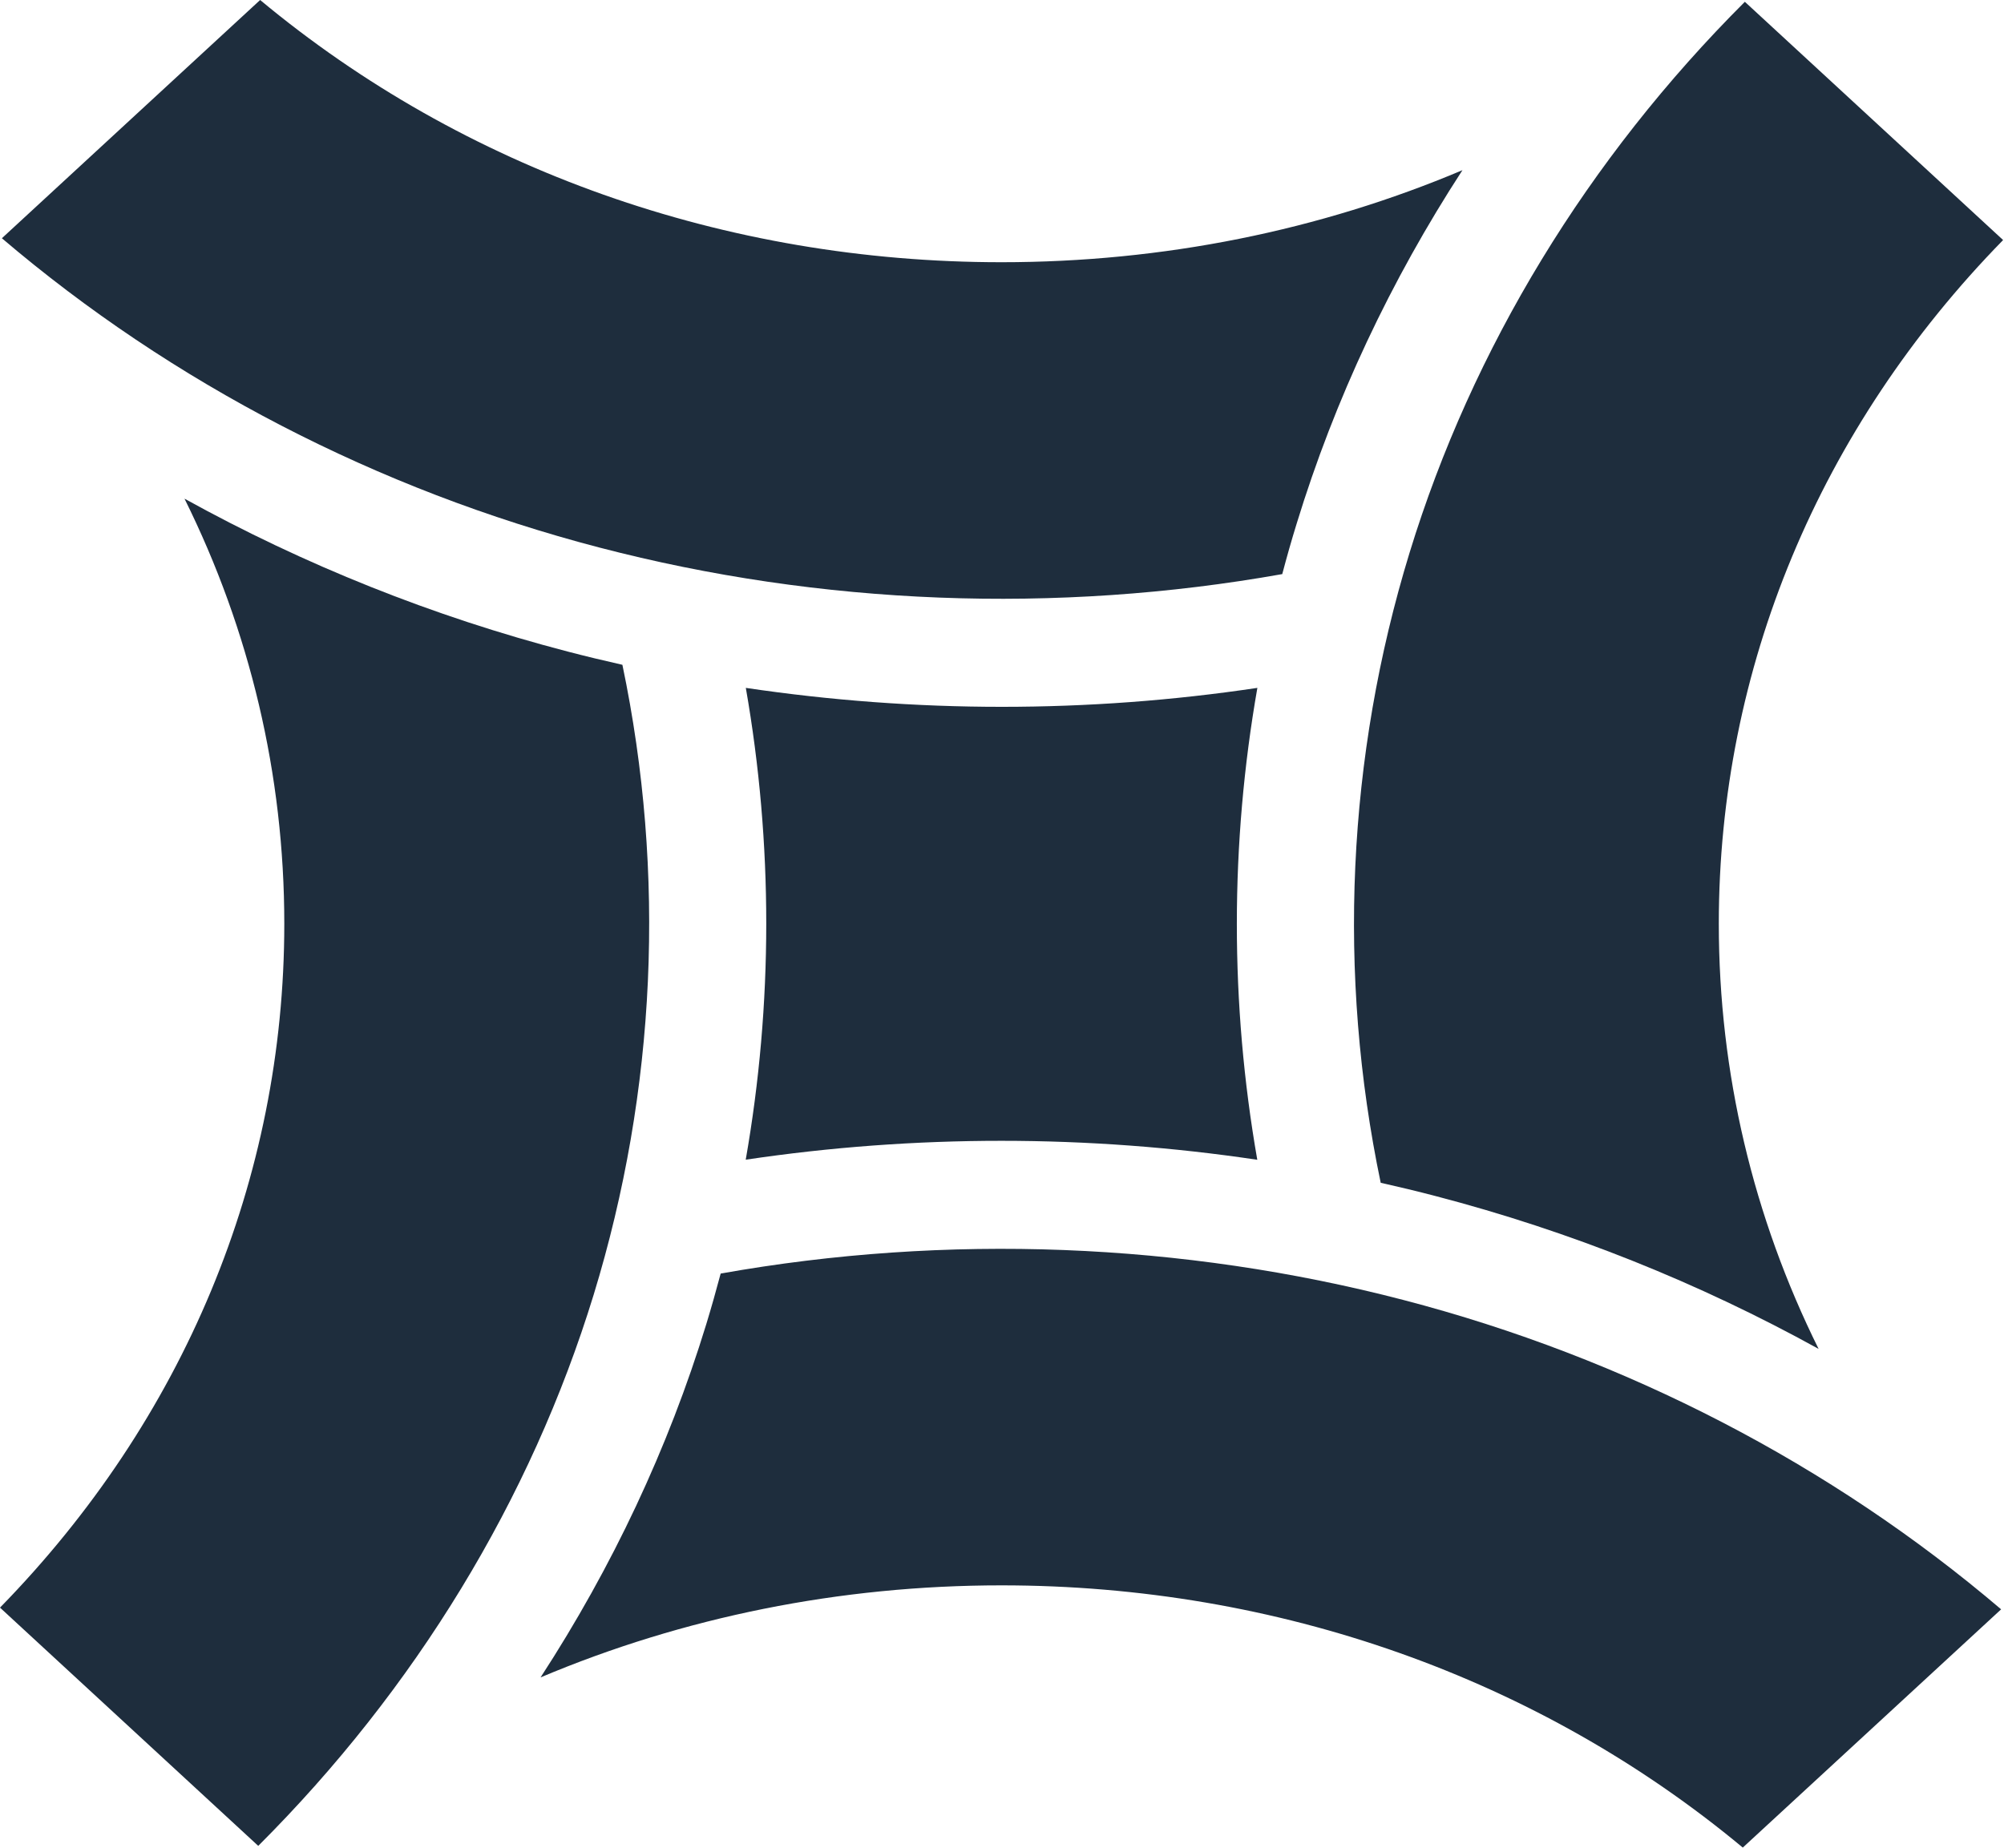
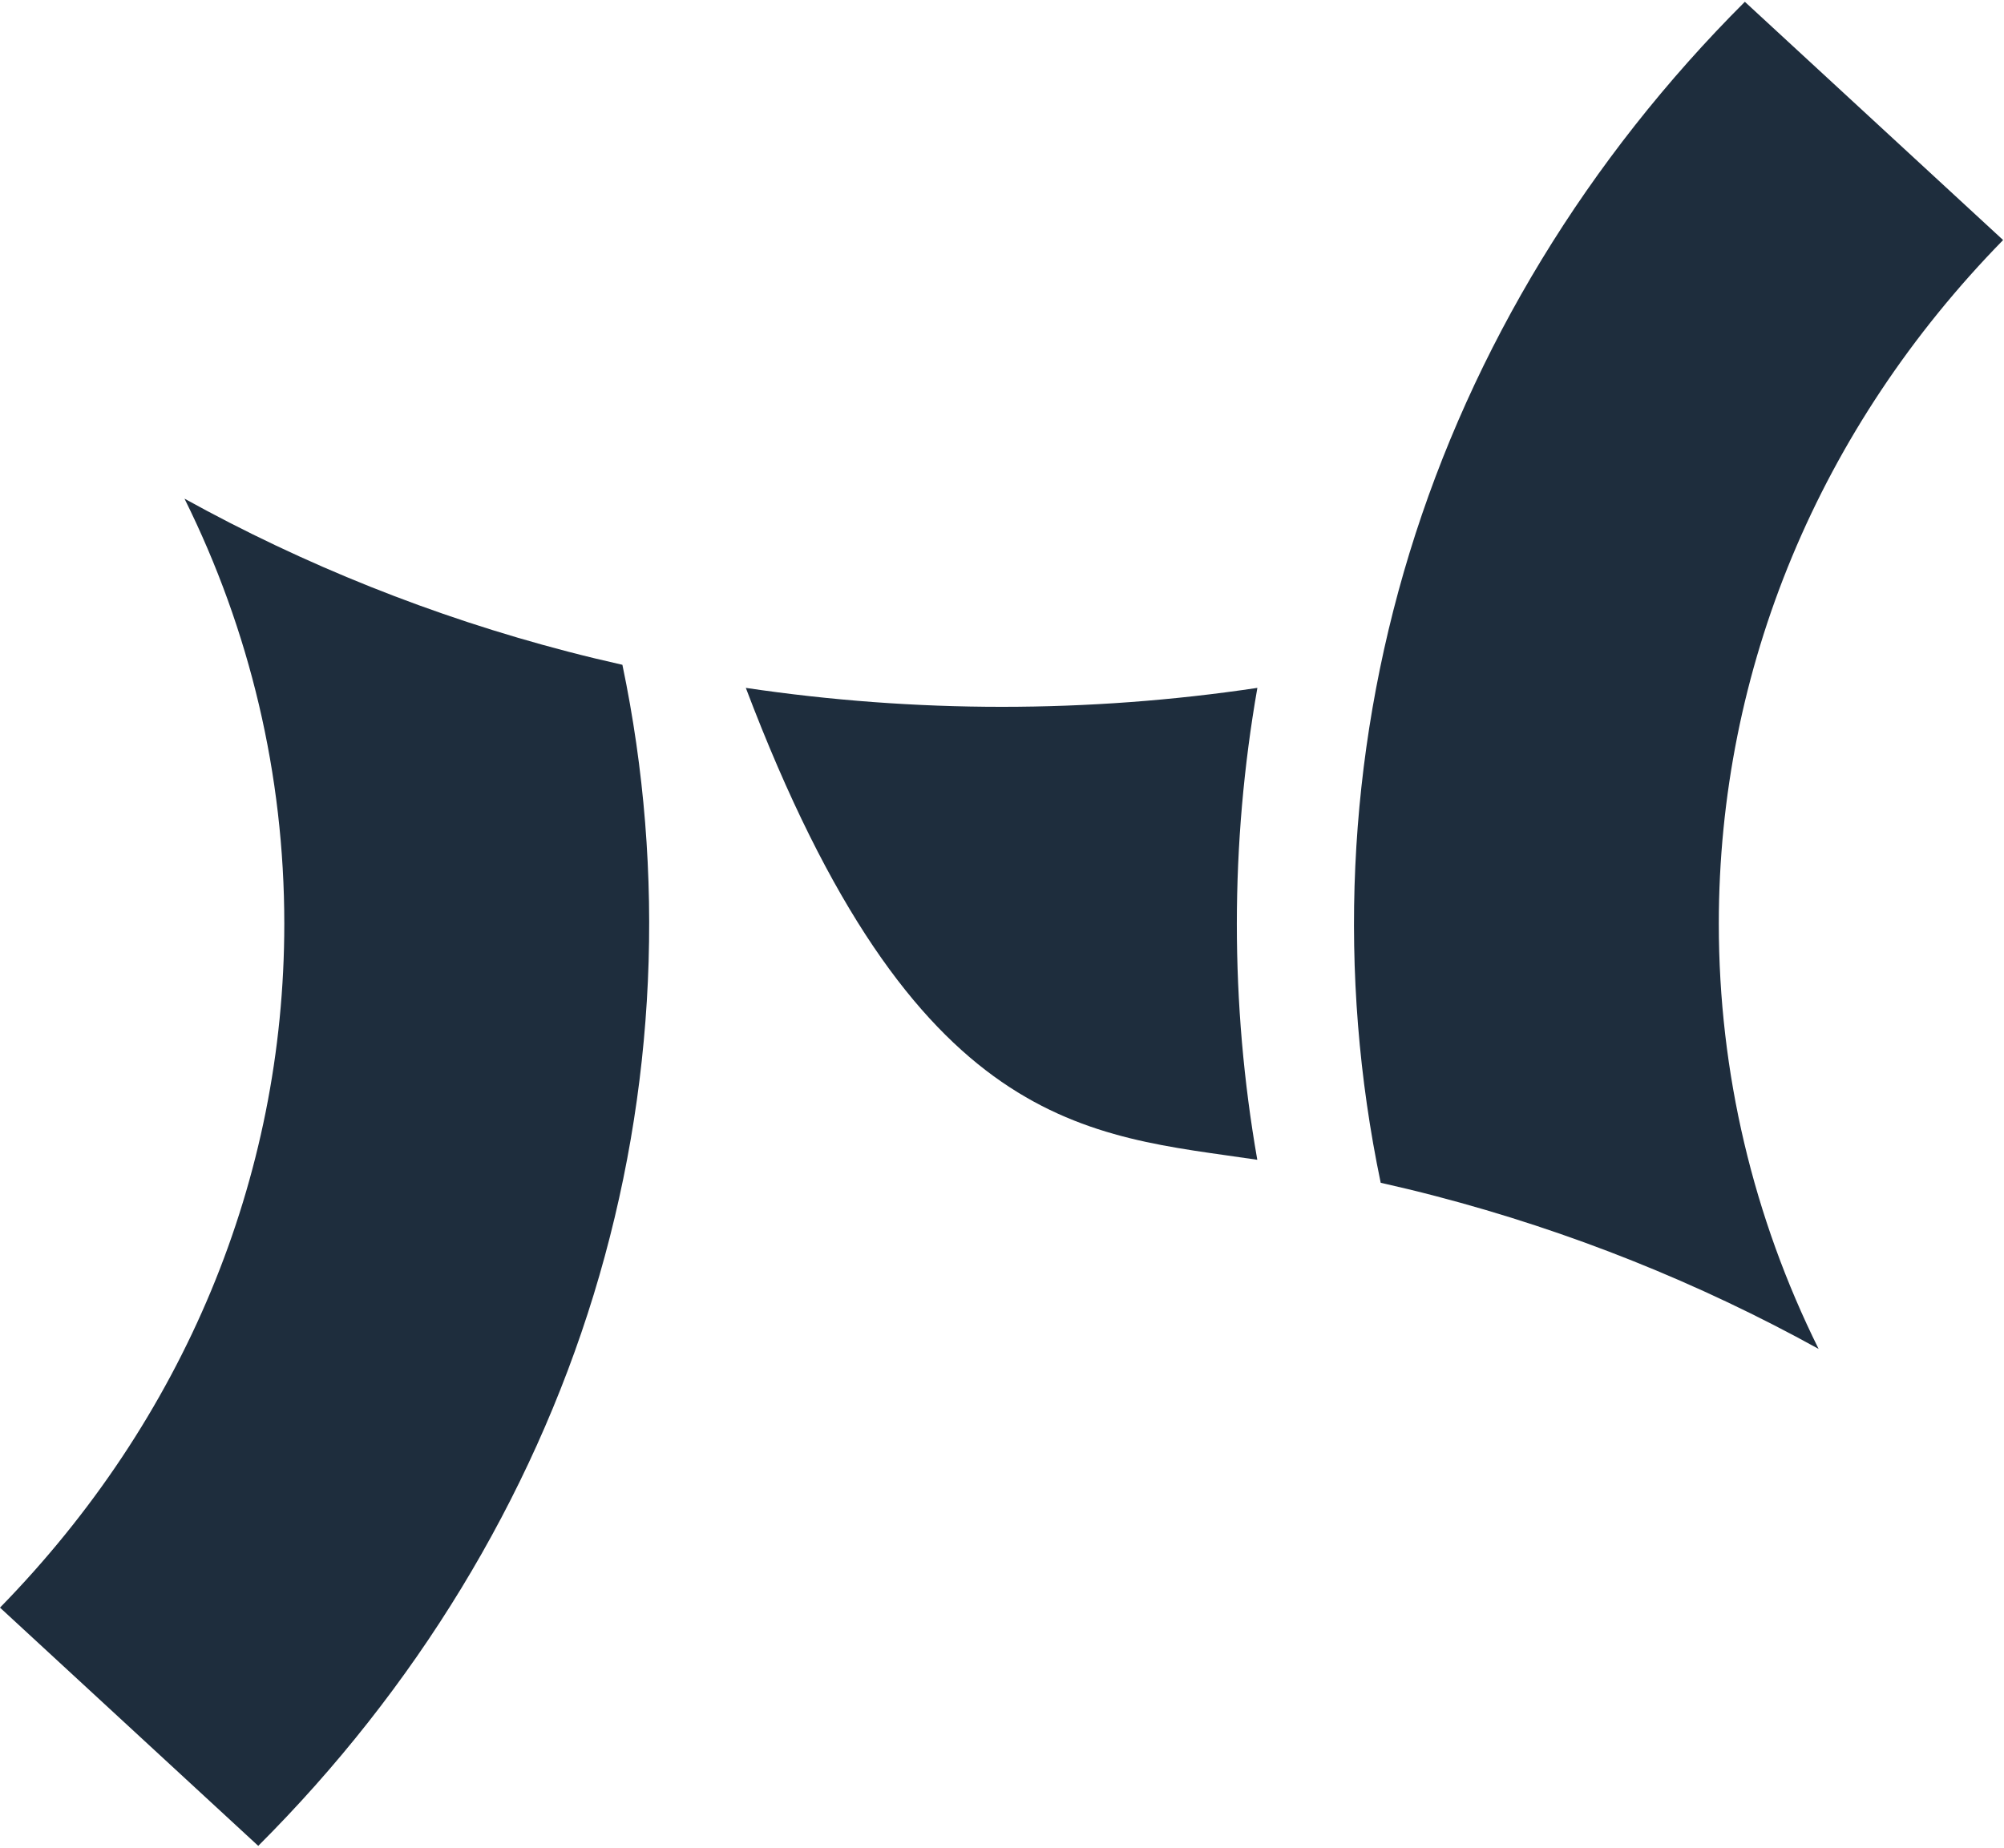
<svg xmlns="http://www.w3.org/2000/svg" viewBox="0 0 22.31 20.583" fill="none">
-   <path d="M15.627 14.477C13.161 13.834 10.541 13.733 8.023 14.182C7.973 14.37 7.92 14.558 7.863 14.745C7.44 16.127 6.817 17.45 6.018 18.679C7.608 18.008 9.349 17.654 11.149 17.654C14.227 17.654 17.133 18.687 19.402 20.574L22.278 17.921C20.383 16.307 18.097 15.121 15.627 14.477Z" fill="#1E2D3D" />
-   <path d="M13.997 12.915C13.693 11.176 13.694 9.397 13.998 7.66C13.057 7.801 12.104 7.871 11.153 7.871C10.198 7.871 9.245 7.8 8.303 7.66C8.607 9.398 8.606 11.178 8.302 12.914C10.187 12.633 12.115 12.634 13.997 12.915Z" fill="#1E2D3D" />
+   <path d="M13.997 12.915C13.693 11.176 13.694 9.397 13.998 7.66C13.057 7.801 12.104 7.871 11.153 7.871C10.198 7.871 9.245 7.8 8.303 7.66C10.187 12.633 12.115 12.634 13.997 12.915Z" fill="#1E2D3D" />
  <path d="M6.929 7.403C6.724 7.357 6.521 7.308 6.318 7.255C4.821 6.865 3.386 6.29 2.054 5.553C2.782 7.02 3.165 8.626 3.165 10.287C3.165 13.127 2.046 15.808 0 17.902L2.875 20.555C4.625 18.807 5.91 16.697 6.609 14.418C7.306 12.143 7.415 9.726 6.929 7.403Z" fill="#1E2D3D" />
  <path d="M15.371 13.171C15.576 13.217 15.78 13.266 15.982 13.319C17.48 13.71 18.914 14.285 20.246 15.021C19.519 13.555 19.135 11.948 19.135 10.287C19.135 7.447 20.254 4.766 22.3 2.673L19.425 0.02C17.675 1.768 16.39 3.877 15.692 6.156C14.995 8.431 14.886 10.848 15.371 13.171Z" fill="#1E2D3D" />
-   <path d="M6.672 6.097C9.138 6.741 11.758 6.841 14.275 6.393C14.325 6.204 14.378 6.016 14.436 5.829C14.859 4.448 15.482 3.124 16.281 1.895C14.691 2.567 12.95 2.92 11.149 2.92C8.071 2.92 5.165 1.888 2.896 0L0.021 2.653C1.915 4.267 4.202 5.453 6.672 6.097Z" fill="#1E2D3D" />
</svg>